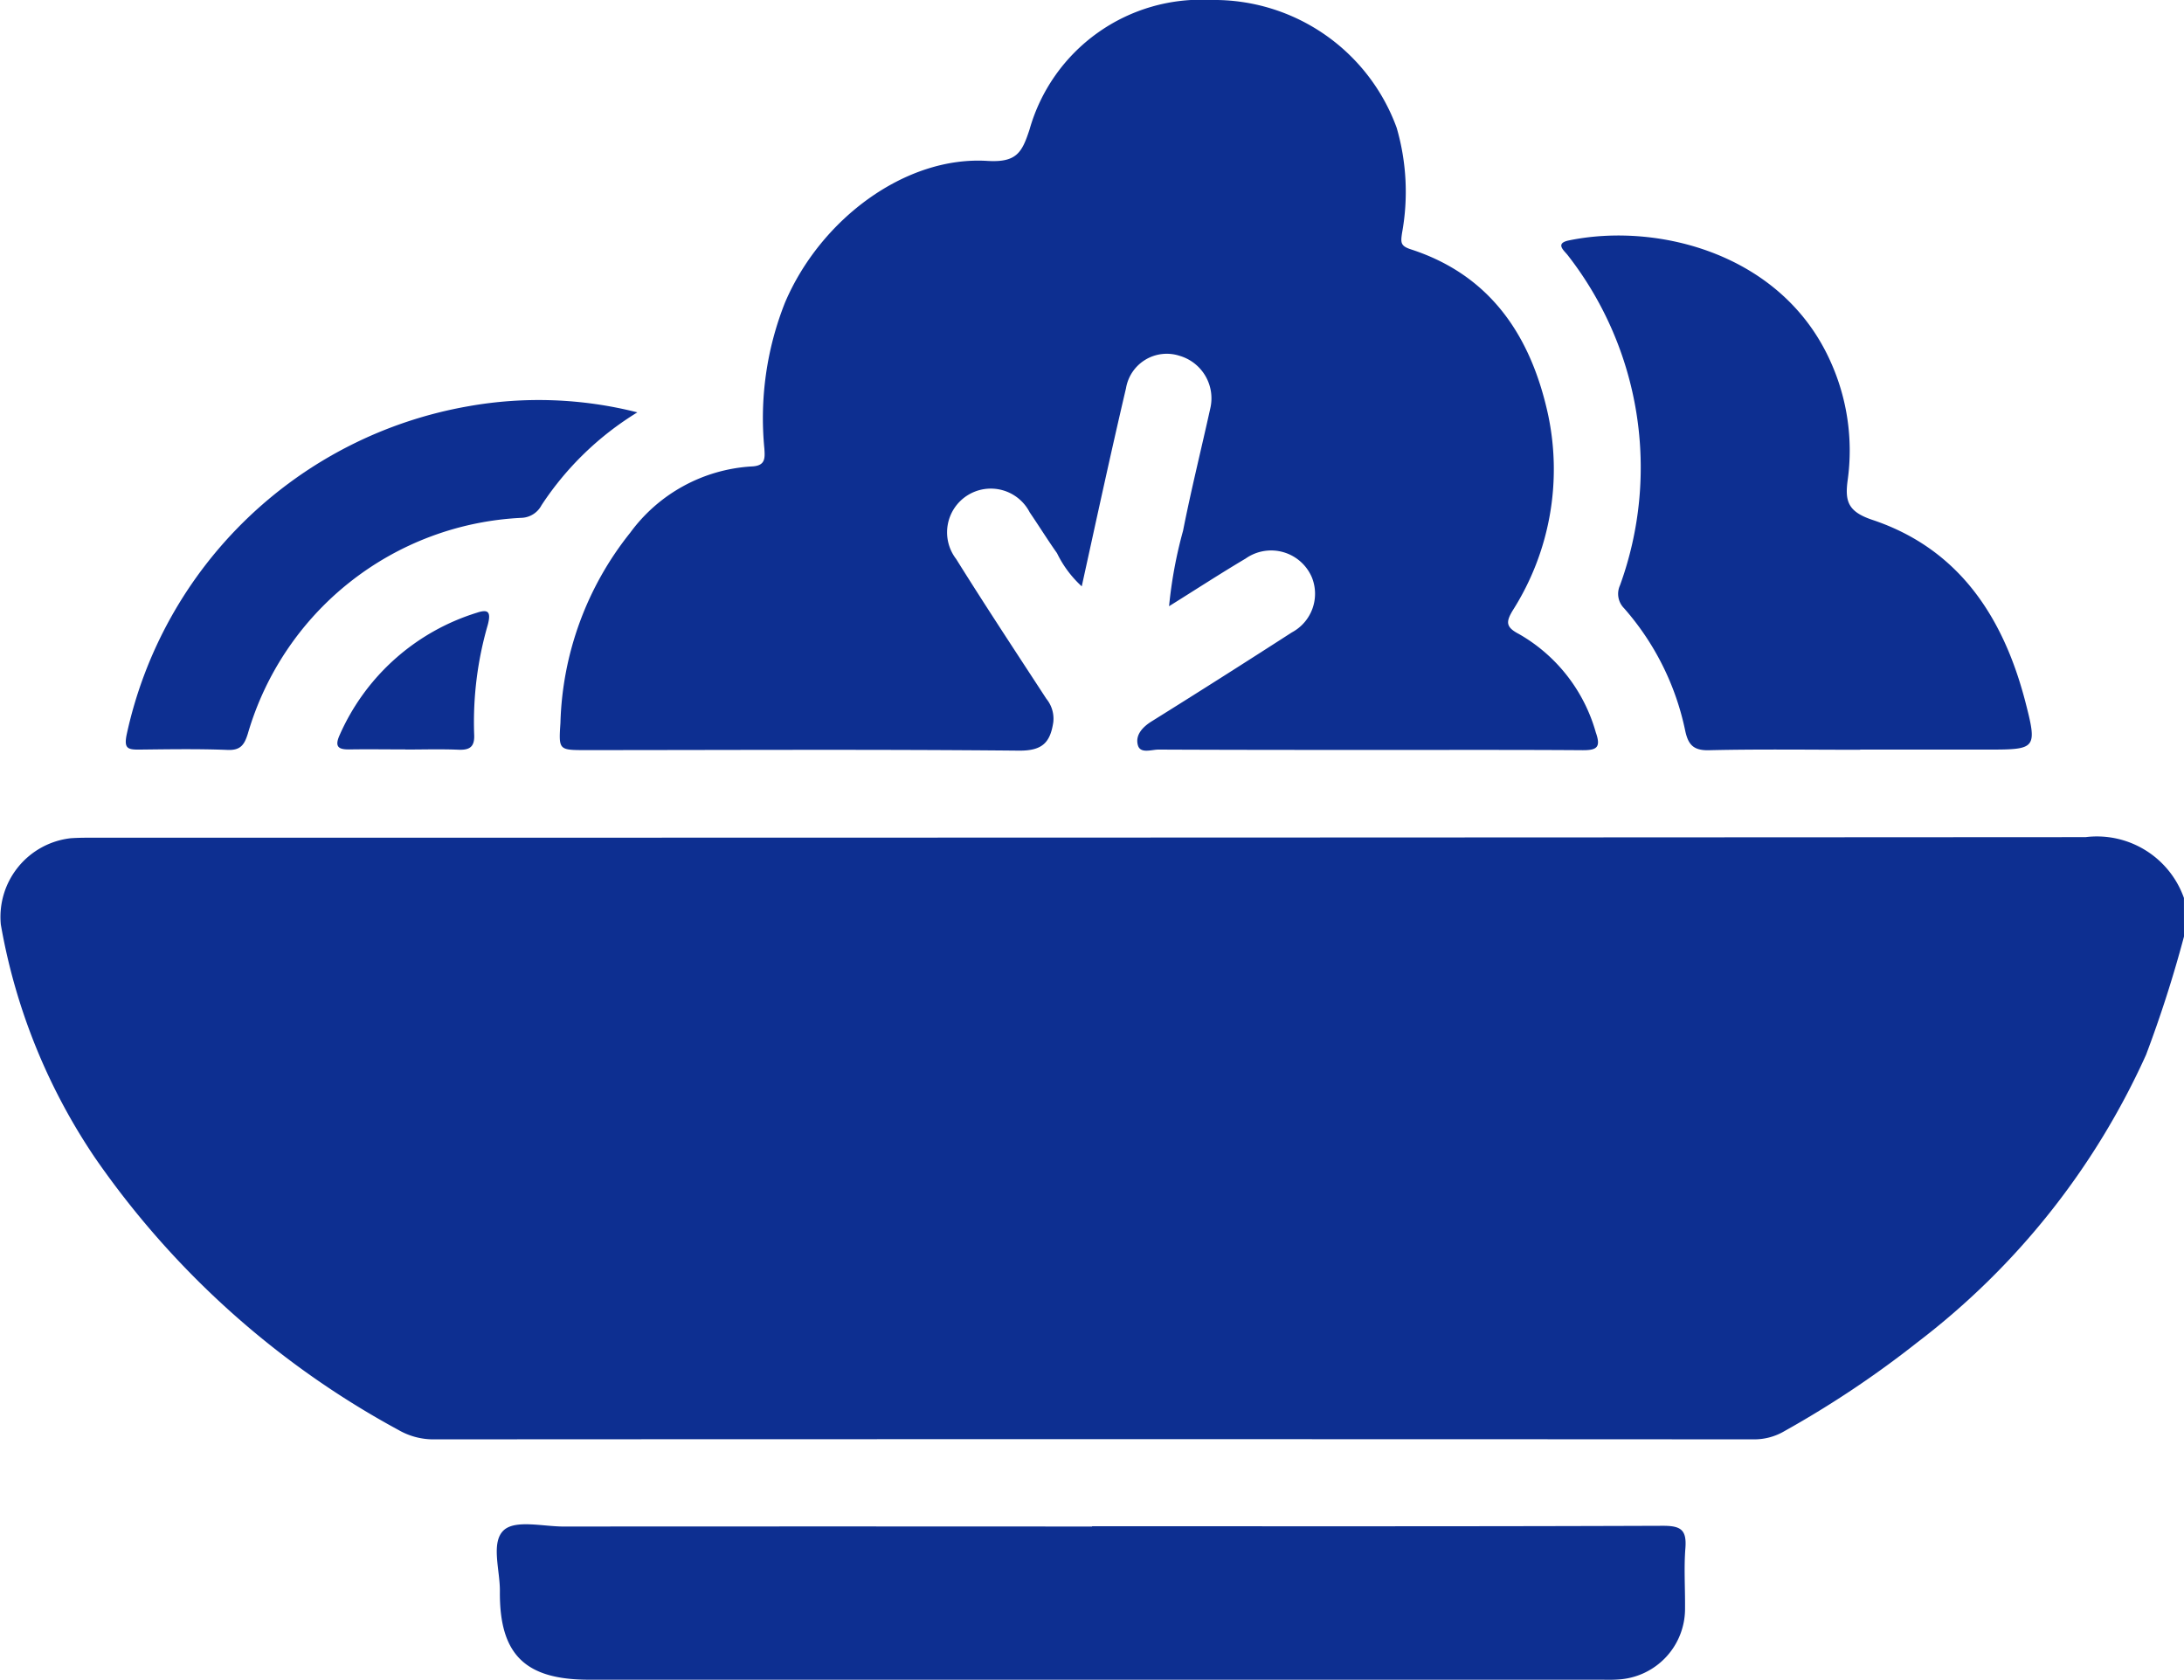
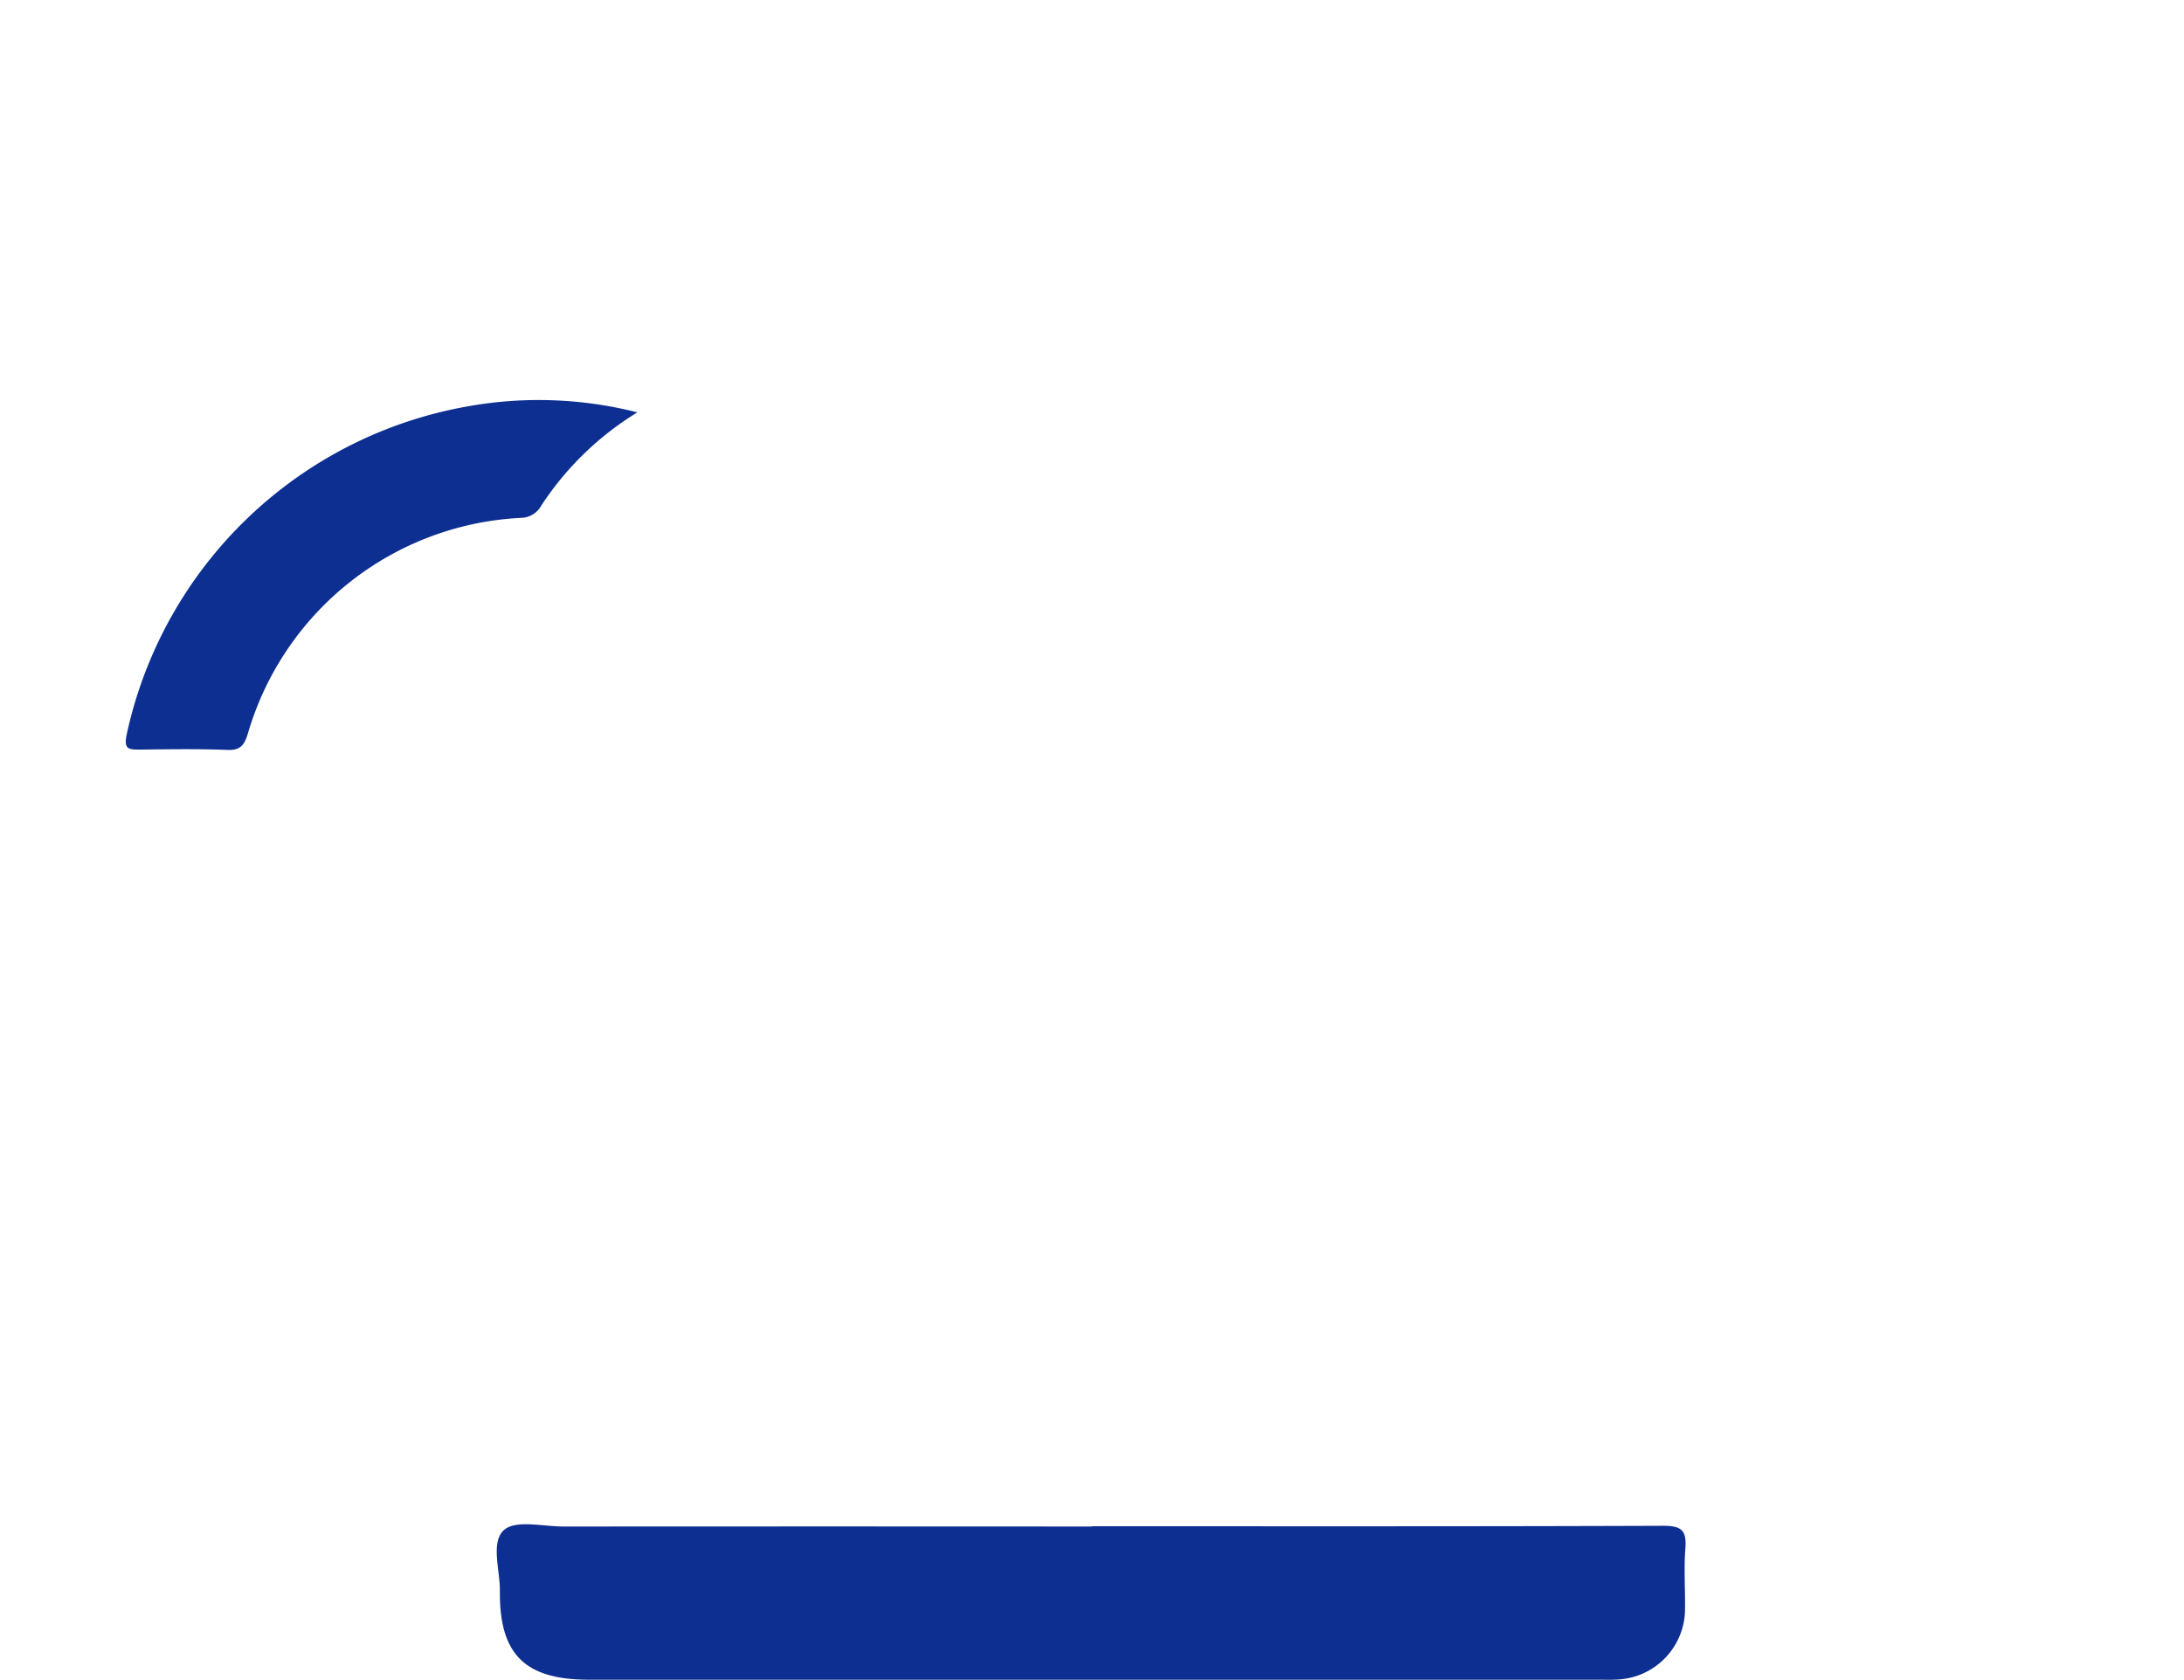
<svg xmlns="http://www.w3.org/2000/svg" id="Grupo_886" data-name="Grupo 886" width="74.007" height="56.918" viewBox="0 0 74.007 56.918">
  <defs>
    <clipPath id="clip-path">
      <rect id="Retângulo_5426" data-name="Retângulo 5426" width="74.007" height="56.918" fill="none" />
    </clipPath>
  </defs>
  <g id="Grupo_886-2" data-name="Grupo 886" clip-path="url(#clip-path)">
-     <path id="Caminho_4297" data-name="Caminho 4297" d="M74.007,150.316a41.729,41.729,0,0,1-1.287,4.011,25.36,25.36,0,0,1-7.747,9.74,34.068,34.068,0,0,1-4.5,3.006,2.01,2.01,0,0,1-1.024.282q-22.36-.012-44.721,0a2.369,2.369,0,0,1-1.228-.319,29.684,29.684,0,0,1-10.283-9.225,20.34,20.34,0,0,1-3.189-7.9,2.683,2.683,0,0,1,2.37-2.925c.336-.023.674-.017,1.011-.017q33.631,0,67.262-.02a3.129,3.129,0,0,1,3.334,2.062Z" transform="translate(0 -118.583)" fill="#0d2f91" />
-     <path id="Caminho_4298" data-name="Caminho 4298" d="M118.887,20.54a15.085,15.085,0,0,1,.474-2.556c.273-1.383.615-2.753.919-4.13a1.5,1.5,0,0,0-1.045-1.8,1.4,1.4,0,0,0-1.807,1.1c-.52,2.215-1,4.439-1.5,6.714a3.71,3.71,0,0,1-.838-1.124c-.32-.452-.612-.924-.924-1.381a1.482,1.482,0,1,0-2.493,1.58c.995,1.594,2.031,3.162,3.057,4.736a1.065,1.065,0,0,1,.233.8c-.106.694-.382.964-1.167.956-4.887-.047-9.775-.019-14.663-.018-.933,0-.93,0-.87-.92a10.779,10.779,0,0,1,2.366-6.448,5.5,5.5,0,0,1,4.1-2.243c.485-.016.466-.273.444-.612a10.6,10.6,0,0,1,.7-4.942c1.2-2.82,4.075-4.97,6.852-4.8,1,.062,1.179-.286,1.435-1.067A6.042,6.042,0,0,1,120.315,0,6.582,6.582,0,0,1,126.6,4.331a7.771,7.771,0,0,1,.181,3.567c-.046.321-.054.436.3.551,2.711.879,4.068,2.95,4.646,5.585a8.912,8.912,0,0,1-1.195,6.651c-.234.391-.239.565.214.8a5.58,5.58,0,0,1,2.6,3.328c.18.507.043.61-.443.607-2.239-.016-4.478-.008-6.717-.009-2.552,0-5.1,0-7.656-.012-.239,0-.618.15-.7-.149-.093-.333.146-.607.465-.806q2.388-1.49,4.754-3.016a1.484,1.484,0,0,0,.677-1.864,1.5,1.5,0,0,0-2.244-.638c-.843.5-1.664,1.034-2.593,1.614" transform="translate(-79.272 0)" fill="#0d2f91" />
    <path id="Caminho_4299" data-name="Caminho 4299" d="M107.368,267.588c6.451,0,12.9.009,19.352-.015.6,0,.8.138.755.748-.054.671-.007,1.35-.013,2.025a2.4,2.4,0,0,1-2.27,2.435c-.216.016-.433.007-.65.007l-34.227,0c-2.161,0-3.033-.854-3.013-3,.007-.714-.319-1.664.14-2.073.4-.352,1.325-.117,2.019-.117q8.954-.006,17.908,0" transform="translate(-70.363 -215.872)" fill="#0d2f91" />
-     <path id="Caminho_4300" data-name="Caminho 4300" d="M284.2,58.778c-1.71,0-3.42-.025-5.129.015-.532.012-.7-.2-.8-.665a9.061,9.061,0,0,0-2.07-4.145.691.691,0,0,1-.139-.777,11.694,11.694,0,0,0-1.772-11.188c-.113-.148-.449-.4.043-.5,3.016-.621,7.227.452,8.861,4.1a7.313,7.313,0,0,1,.585,4.011c-.1.721,0,1.079.834,1.358,2.942.983,4.445,3.305,5.188,6.176.412,1.591.353,1.607-1.265,1.609l-4.335,0" transform="translate(-221.167 -33.372)" fill="#0d2f91" />
    <path id="Caminho_4301" data-name="Caminho 4301" d="M39.423,70.642a10.33,10.33,0,0,0-3.247,3.146.8.8,0,0,1-.68.428,10.162,10.162,0,0,0-9.273,7.318c-.114.361-.239.564-.68.546-1.008-.04-2.02-.022-3.029-.011-.366,0-.484-.052-.4-.489A14.376,14.376,0,0,1,33.7,70.434a13.588,13.588,0,0,1,5.725.208" transform="translate(-17.826 -56.669)" fill="#0d2f91" />
-     <path id="Caminho_4302" data-name="Caminho 4302" d="M61.519,111.975c-.625,0-1.25-.01-1.874,0-.384.008-.535-.08-.347-.493a7.5,7.5,0,0,1,4.644-4.138c.384-.129.491-.038.373.41a11.818,11.818,0,0,0-.462,3.7c.024.419-.131.548-.532.531-.6-.025-1.2-.006-1.8-.006v-.006" transform="translate(-47.786 -86.581)" fill="#0d2f91" />
  </g>
</svg>